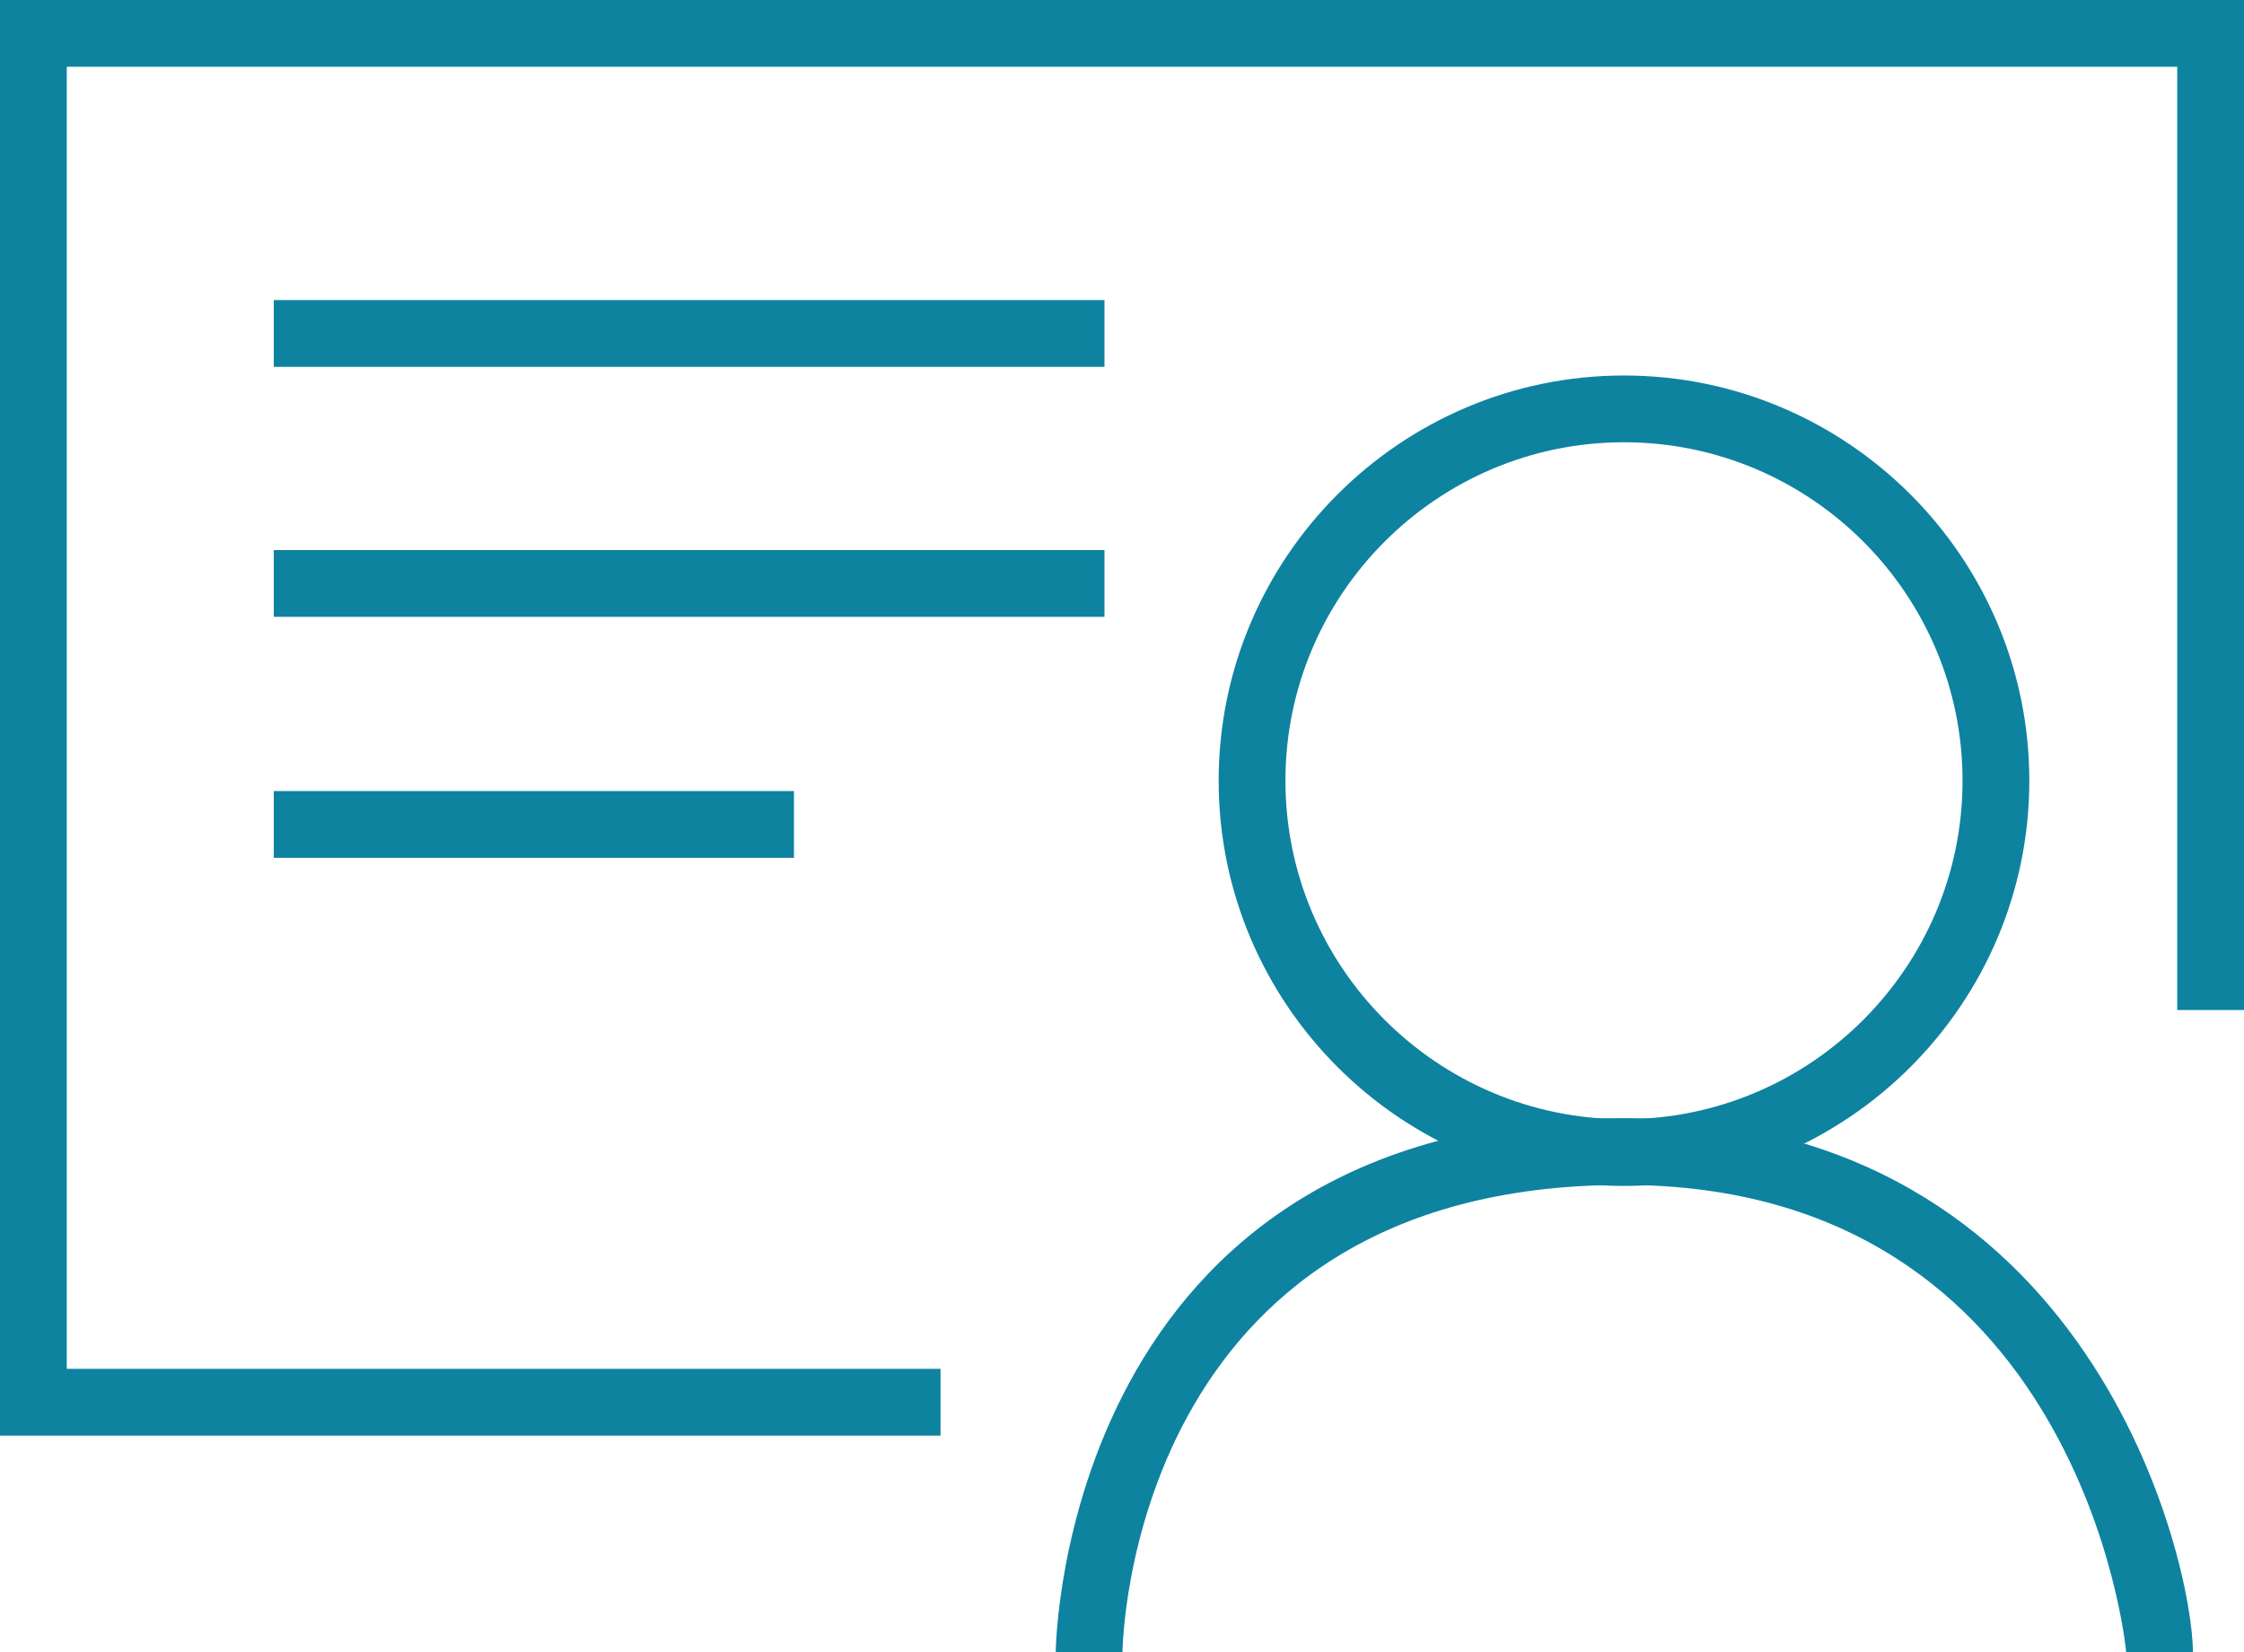
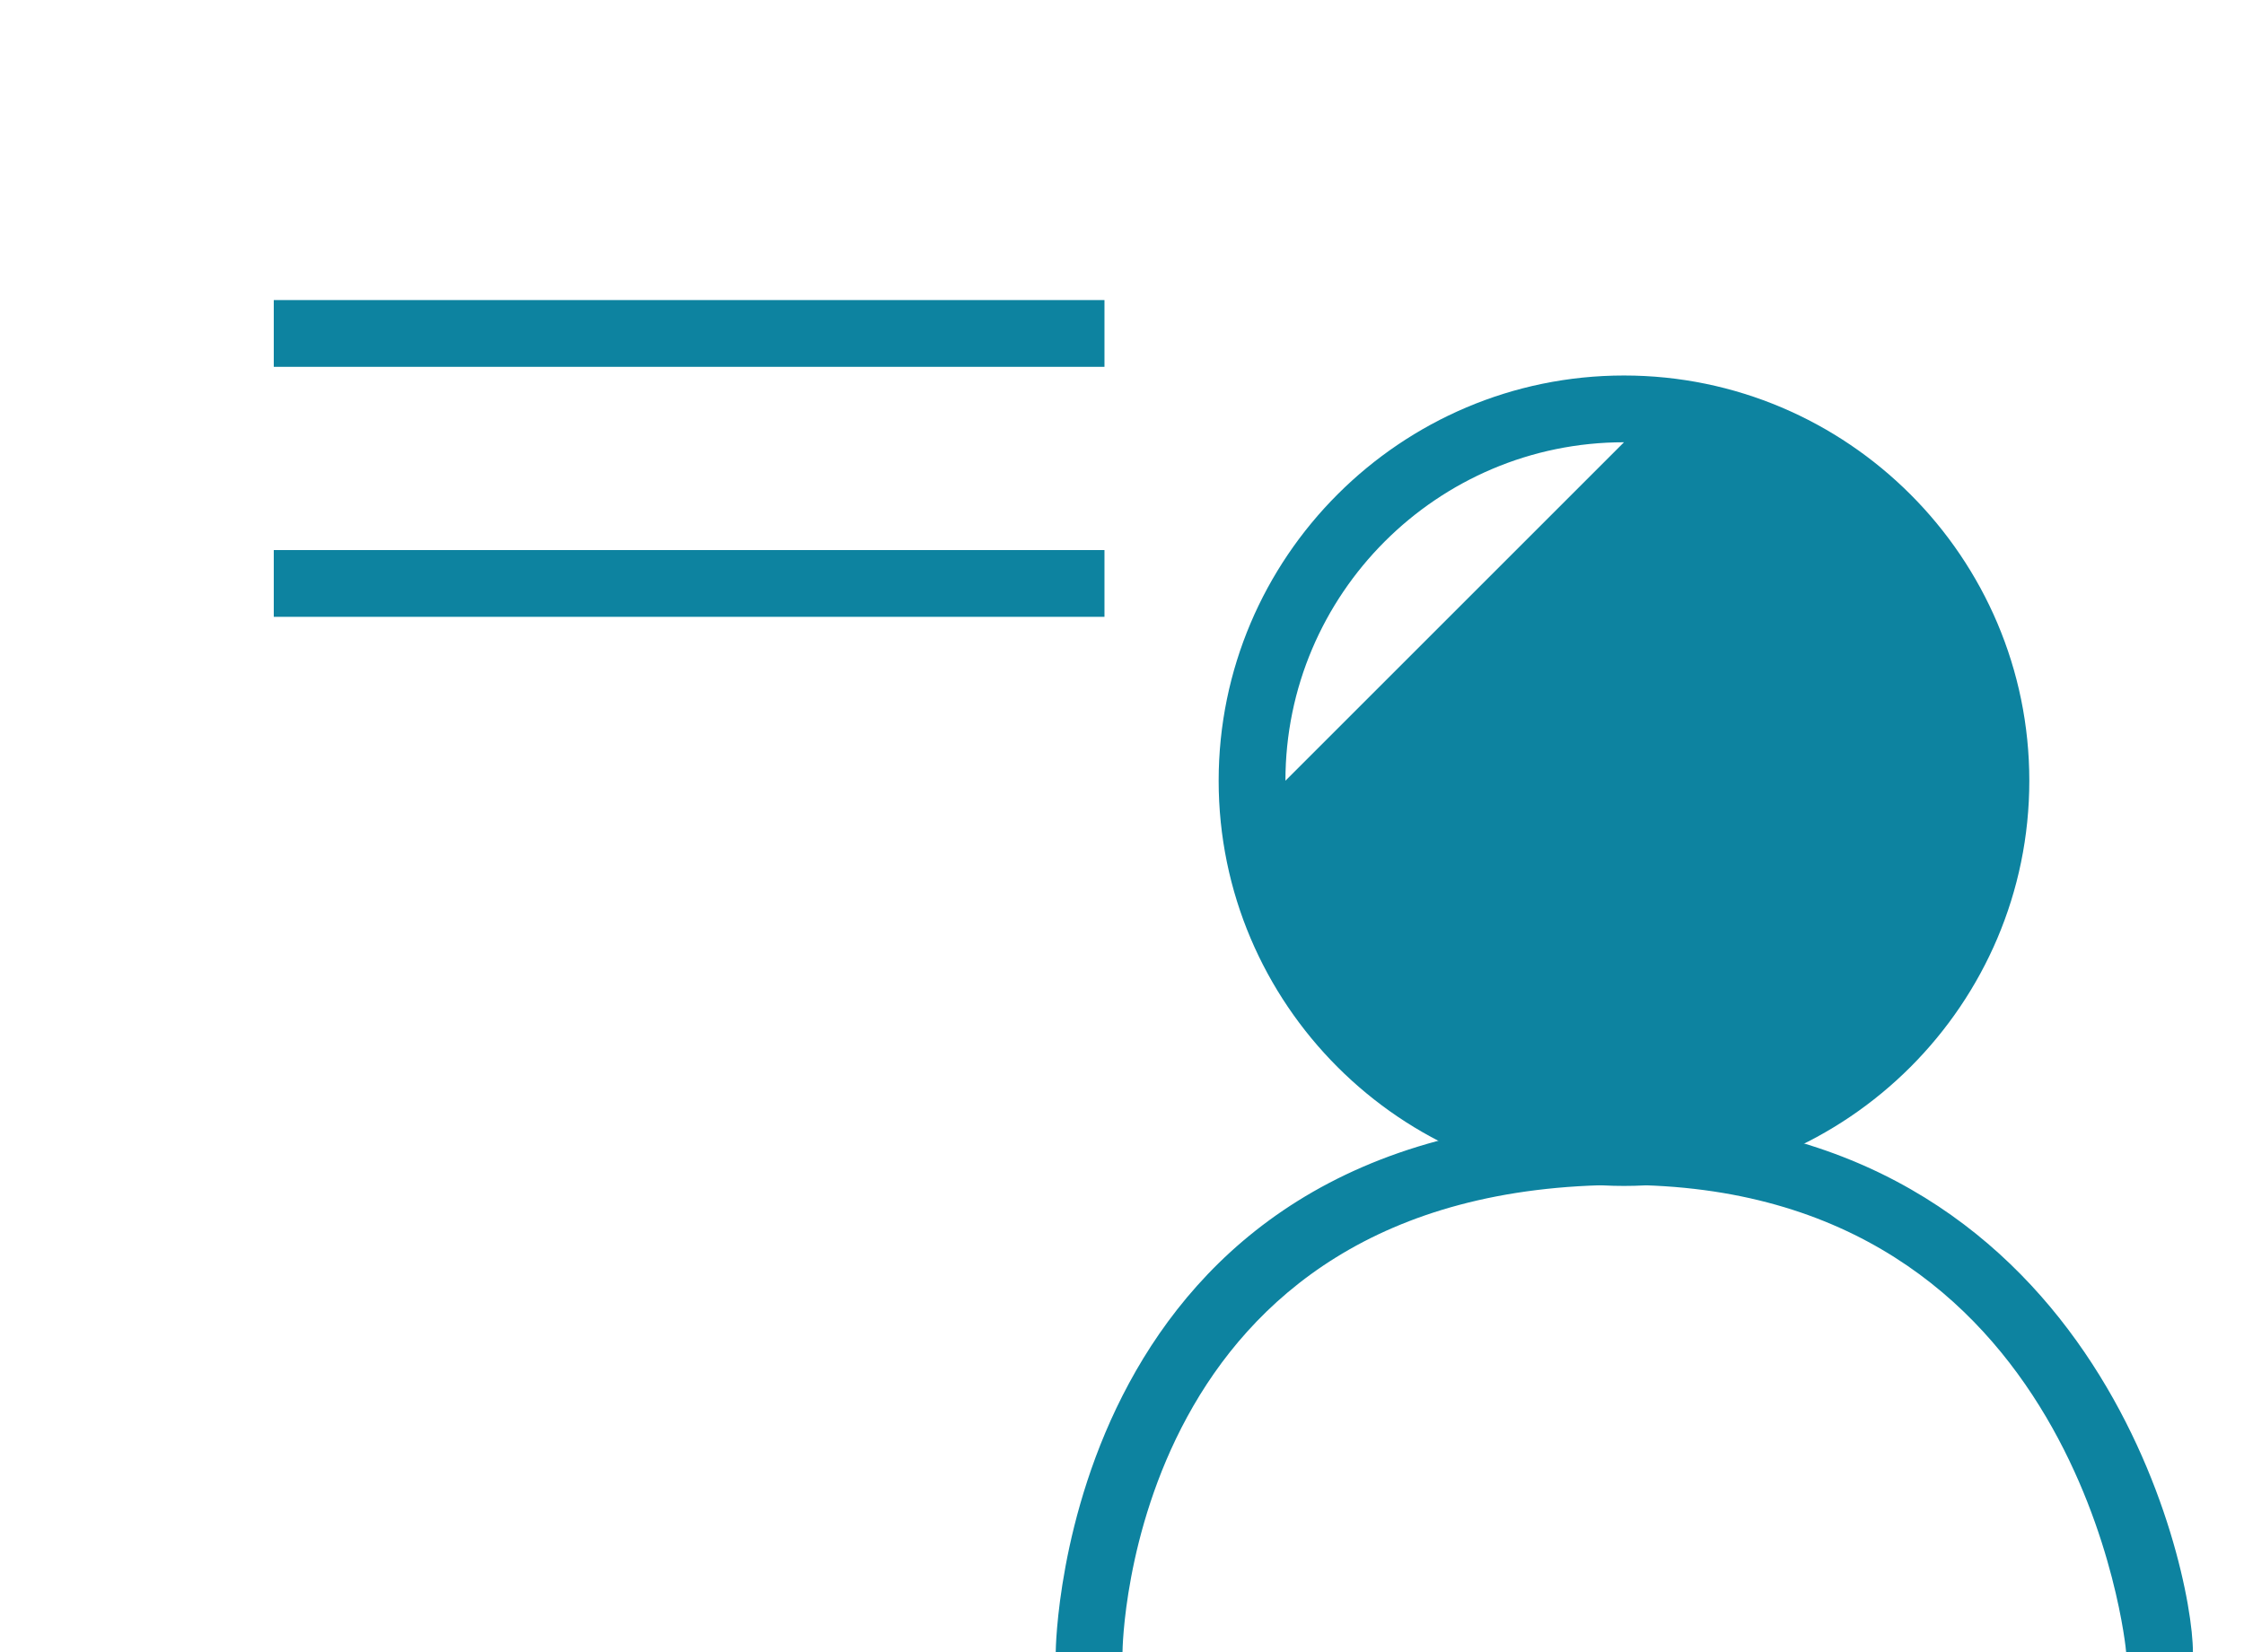
<svg xmlns="http://www.w3.org/2000/svg" id="Layer_2" data-name="Layer 2" viewBox="0 0 67.21 49.5">
  <defs>
    <style> .cls-1 { fill: #0d83a0; stroke-width: 0px; } </style>
  </defs>
  <g id="Content">
    <g>
      <rect class="cls-1" x="8.2" y="8.99" width="24.88" height="2" />
      <rect class="cls-1" x="8.2" y="16.48" width="24.88" height="2" />
-       <rect class="cls-1" x="8.2" y="23.7" width="15.58" height="2" />
-       <path class="cls-1" d="M48.64,35.53c-6.69,0-12.14-5.45-12.14-12.14s5.45-12.14,12.14-12.14,12.14,5.45,12.14,12.14-5.45,12.14-12.14,12.14ZM48.64,13.25c-5.59,0-10.14,4.55-10.14,10.14s4.55,10.14,10.14,10.14,10.14-4.55,10.14-10.14-4.55-10.14-10.14-10.14Z" />
+       <path class="cls-1" d="M48.64,35.53c-6.69,0-12.14-5.45-12.14-12.14s5.45-12.14,12.14-12.14,12.14,5.45,12.14,12.14-5.45,12.14-12.14,12.14ZM48.64,13.25c-5.59,0-10.14,4.55-10.14,10.14Z" />
      <path class="cls-1" d="M63.68,49.5c0-.14-1.38-14-15.06-14-14.83,0-15,13.86-15,14h-2c0-.16.19-16,17-16,14.09,0,17.06,13.37,17.06,16h-2Z" />
-       <polygon class="cls-1" points="28.17 43.01 0 43.01 0 0 67.21 0 67.21 30.26 65.21 30.26 65.21 2 2 2 2 41.01 28.17 41.01 28.17 43.01" />
    </g>
  </g>
</svg>